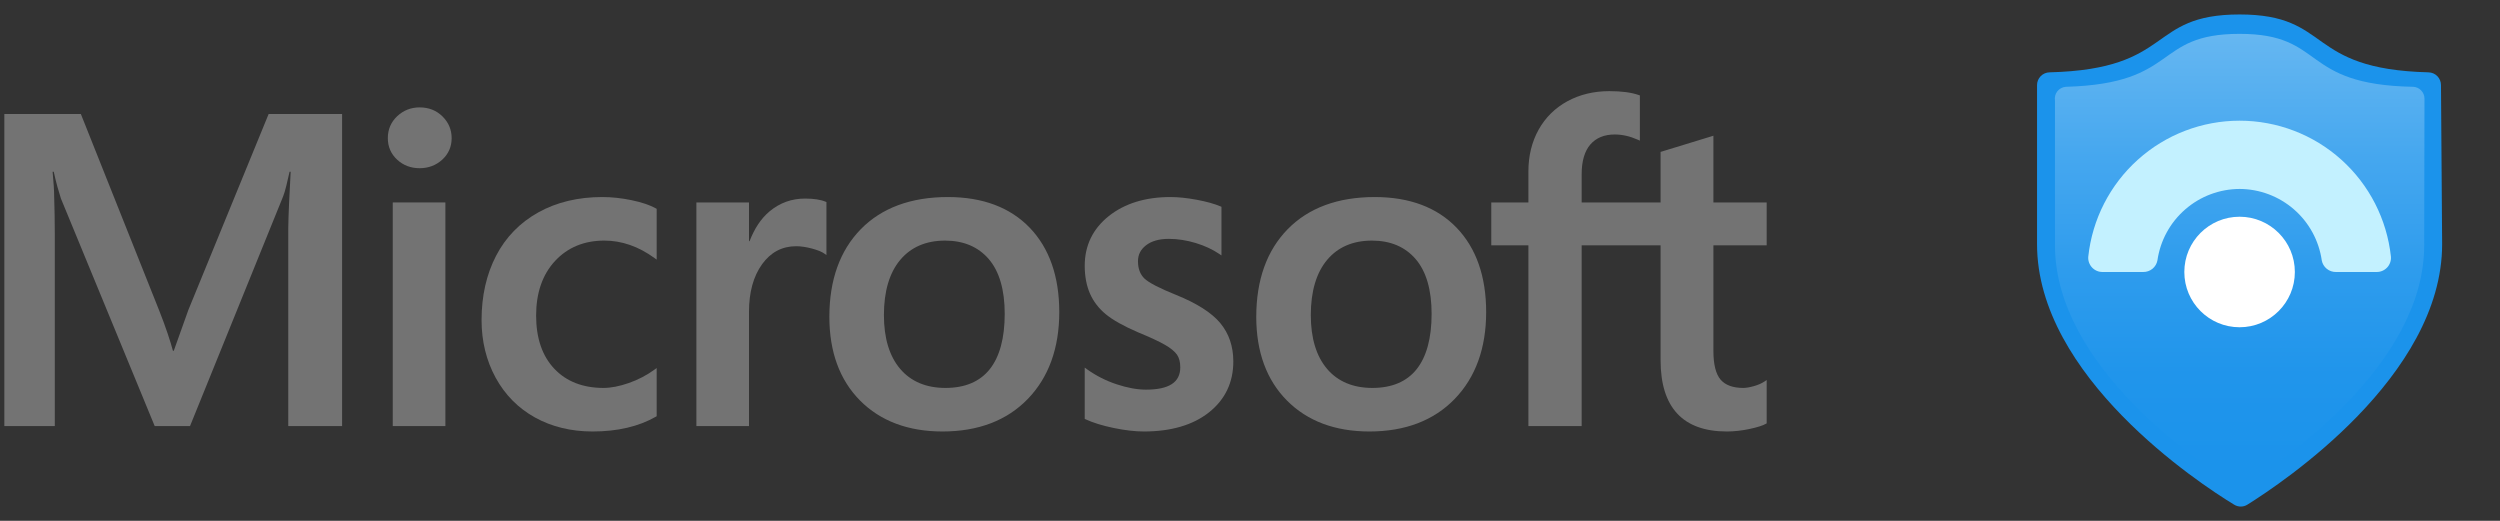
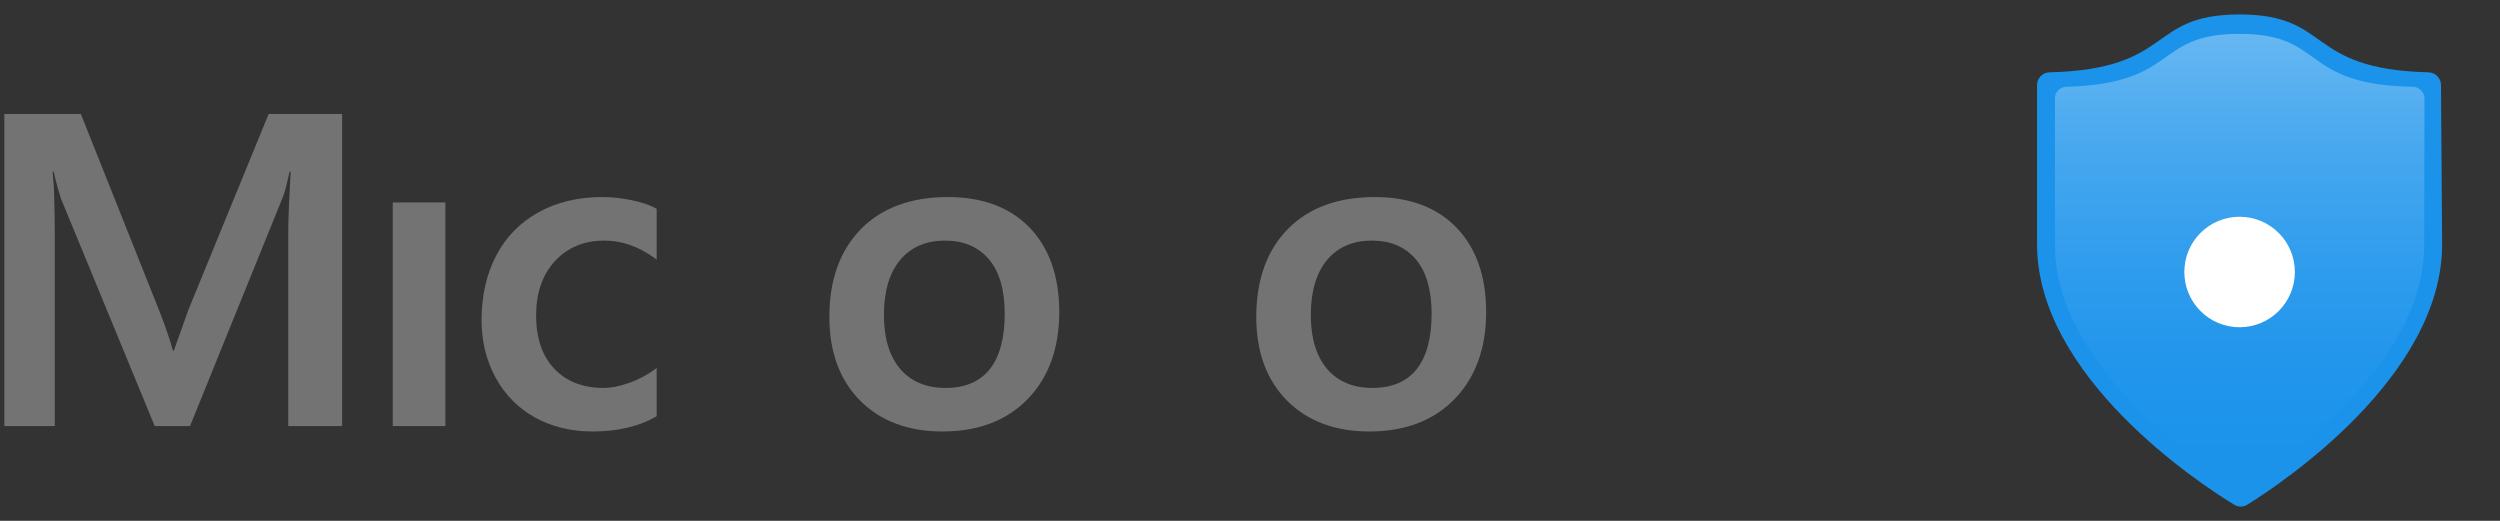
<svg xmlns="http://www.w3.org/2000/svg" width="192" height="40" viewBox="0 0 192 40" fill="none">
  <rect x="0" y="0" width="192" height="40" fill="#333333" stroke="none" />
  <path d="M187.556 18.756C187.556 28.911 175.268 37.089 172.601 38.756C172.448 38.853 172.271 38.904 172.09 38.904C171.909 38.904 171.732 38.853 171.579 38.756C168.823 37.089 156.445 28.889 156.445 18.756V6.534C156.445 6.278 156.545 6.033 156.724 5.85C156.902 5.667 157.145 5.562 157.401 5.556C167.045 5.311 164.845 1.111 172.001 1.111C179.156 1.111 176.956 5.311 186.512 5.556C186.767 5.562 187.01 5.667 187.189 5.85C187.368 6.033 187.468 6.278 187.468 6.534L187.556 18.756Z" fill="#1B93EB" />
  <path d="M186.178 18.844C186.178 28.177 174.911 35.666 172.467 37.177C172.326 37.264 172.165 37.31 172 37.31C171.835 37.31 171.674 37.264 171.533 37.177C169.089 35.666 157.822 28.177 157.822 18.844V7.733C157.8 7.606 157.805 7.477 157.837 7.352C157.868 7.228 157.926 7.111 158.005 7.01C158.085 6.91 158.185 6.827 158.299 6.768C158.413 6.708 158.538 6.674 158.667 6.666C167.422 6.422 165.333 2.6 172 2.6C178.667 2.6 176.556 6.511 185.333 6.666C185.563 6.677 185.781 6.775 185.941 6.94C186.102 7.105 186.195 7.325 186.2 7.555L186.178 18.844Z" fill="url(#paint0_linear_8279_5762)" />
-   <path d="M172.001 14.511C173.536 14.517 175.019 15.074 176.177 16.082C177.336 17.089 178.093 18.48 178.312 20C178.359 20.253 178.494 20.481 178.694 20.643C178.893 20.806 179.144 20.893 179.401 20.889H182.512C182.665 20.892 182.816 20.864 182.957 20.805C183.098 20.746 183.225 20.658 183.33 20.547C183.435 20.436 183.515 20.304 183.565 20.16C183.616 20.016 183.636 19.863 183.623 19.711C183.315 16.843 181.958 14.19 179.813 12.263C177.667 10.335 174.885 9.269 172.001 9.269C169.117 9.269 166.334 10.335 164.189 12.263C162.043 14.19 160.686 16.843 160.379 19.711C160.366 19.863 160.386 20.016 160.436 20.16C160.487 20.304 160.567 20.436 160.672 20.547C160.777 20.658 160.904 20.746 161.044 20.805C161.185 20.864 161.337 20.892 161.49 20.889H164.601C164.858 20.893 165.109 20.806 165.308 20.643C165.507 20.481 165.643 20.253 165.69 20C165.908 18.48 166.666 17.089 167.825 16.082C168.983 15.074 170.465 14.517 172.001 14.511Z" fill="#C3F1FF" />
  <path d="M172 25.133C174.344 25.133 176.245 23.233 176.245 20.889C176.245 18.545 174.344 16.645 172 16.645C169.656 16.645 167.756 18.545 167.756 20.889C167.756 23.233 169.656 25.133 172 25.133Z" fill="white" />
  <path d="M14.469 23.797L13.346 26.94H13.282C13.082 26.203 12.746 25.159 12.219 23.831L6.21 8.756H0.334V32.724H4.209V17.99C4.209 17.081 4.19 15.981 4.151 14.724C4.131 14.087 4.059 13.578 4.041 13.189H4.127C4.324 14.092 4.528 14.78 4.676 15.24L11.882 32.724H14.593L21.745 15.082C21.908 14.68 22.08 13.895 22.238 13.189H22.323C22.229 14.935 22.15 16.531 22.139 17.494V32.724H26.273V8.756H20.631L14.469 23.797Z" fill="#737373" />
  <path d="M34.205 15.547H30.164V32.723H34.205V15.547Z" fill="#737373" />
-   <path d="M32.227 8.248C31.562 8.248 30.983 8.476 30.506 8.923C30.028 9.373 29.785 9.94 29.785 10.608C29.785 11.266 30.025 11.822 30.498 12.26C30.969 12.697 31.551 12.918 32.227 12.918C32.904 12.918 33.488 12.697 33.965 12.261C34.444 11.822 34.687 11.266 34.687 10.608C34.687 9.963 34.45 9.402 33.984 8.942C33.518 8.481 32.927 8.248 32.227 8.248Z" fill="#737373" />
  <path d="M48.509 15.375C47.732 15.214 46.973 15.133 46.251 15.133C44.397 15.133 42.744 15.53 41.338 16.314C39.929 17.099 38.838 18.22 38.098 19.646C37.359 21.069 36.984 22.729 36.984 24.582C36.984 26.205 37.348 27.694 38.065 29.007C38.785 30.322 39.801 31.351 41.089 32.064C42.376 32.776 43.861 33.138 45.506 33.138C47.426 33.138 49.066 32.754 50.38 31.997L50.433 31.965V28.265L50.263 28.388C49.667 28.822 49.002 29.169 48.287 29.417C47.572 29.667 46.921 29.793 46.351 29.793C44.766 29.793 43.493 29.297 42.569 28.318C41.643 27.339 41.174 25.966 41.174 24.235C41.174 22.493 41.662 21.082 42.628 20.042C43.59 19.004 44.865 18.477 46.417 18.477C47.746 18.477 49.039 18.927 50.263 19.816L50.433 19.939V16.038L50.379 16.008C49.918 15.75 49.289 15.537 48.509 15.375Z" fill="#737373" />
-   <path d="M61.822 15.25C60.807 15.25 59.898 15.576 59.12 16.219C58.437 16.783 57.943 17.557 57.565 18.523H57.523V15.548H53.482V32.724H57.523V23.938C57.523 22.444 57.862 21.216 58.529 20.29C59.19 19.374 60.068 18.91 61.143 18.91C61.507 18.91 61.915 18.97 62.358 19.088C62.795 19.206 63.113 19.334 63.3 19.469L63.47 19.591V15.518L63.404 15.491C63.029 15.331 62.496 15.25 61.822 15.25Z" fill="#737373" />
  <path d="M72.797 15.133C69.964 15.133 67.715 15.963 66.111 17.6C64.508 19.236 63.695 21.502 63.695 24.334C63.695 27.023 64.489 29.186 66.053 30.762C67.618 32.338 69.748 33.138 72.383 33.138C75.128 33.138 77.333 32.296 78.937 30.637C80.539 28.979 81.352 26.736 81.352 23.969C81.352 21.237 80.589 19.058 79.086 17.493C77.581 15.927 75.465 15.133 72.797 15.133ZM76.01 28.358C75.25 29.311 74.109 29.793 72.615 29.793C71.13 29.793 69.959 29.301 69.135 28.331C68.305 27.357 67.885 25.967 67.885 24.201C67.885 22.381 68.305 20.954 69.135 19.963C69.961 18.977 71.12 18.478 72.582 18.478C73.999 18.478 75.129 18.955 75.938 19.898C76.75 20.845 77.162 22.26 77.162 24.102C77.162 25.968 76.774 27.399 76.01 28.358Z" fill="#737373" />
-   <path d="M90.311 22.644C89.037 22.132 88.221 21.708 87.886 21.384C87.562 21.068 87.397 20.624 87.397 20.06C87.397 19.561 87.6 19.16 88.018 18.836C88.438 18.511 89.024 18.345 89.758 18.345C90.44 18.345 91.138 18.453 91.831 18.663C92.523 18.874 93.132 19.157 93.64 19.503L93.808 19.616V15.881L93.743 15.854C93.274 15.653 92.657 15.481 91.906 15.341C91.157 15.203 90.48 15.133 89.89 15.133C87.963 15.133 86.37 15.626 85.152 16.597C83.928 17.575 83.307 18.857 83.307 20.408C83.307 21.214 83.441 21.931 83.705 22.537C83.97 23.147 84.381 23.685 84.927 24.135C85.468 24.581 86.305 25.049 87.413 25.526C88.344 25.908 89.039 26.233 89.481 26.489C89.912 26.739 90.219 26.991 90.391 27.236C90.559 27.476 90.645 27.804 90.645 28.21C90.645 29.365 89.781 29.925 88.003 29.925C87.342 29.925 86.59 29.788 85.766 29.516C84.941 29.245 84.171 28.855 83.477 28.355L83.307 28.233V32.171L83.368 32.2C83.948 32.467 84.677 32.693 85.537 32.87C86.397 33.048 87.177 33.138 87.853 33.138C89.944 33.138 91.627 32.642 92.856 31.665C94.092 30.681 94.719 29.369 94.719 27.763C94.719 26.605 94.382 25.612 93.716 24.812C93.056 24.018 91.91 23.288 90.311 22.644Z" fill="#737373" />
  <path d="M105.582 15.133C102.749 15.133 100.5 15.963 98.896 17.6C97.293 19.236 96.481 21.502 96.481 24.334C96.481 27.023 97.274 29.186 98.839 30.762C100.404 32.338 102.533 33.138 105.168 33.138C107.913 33.138 110.118 32.296 111.722 30.637C113.325 28.979 114.137 26.736 114.137 23.969C114.137 21.237 113.375 19.058 111.871 17.493C110.366 15.927 108.25 15.133 105.582 15.133ZM108.795 28.358C108.036 29.311 106.893 29.793 105.4 29.793C103.916 29.793 102.745 29.301 101.92 28.331C101.091 27.357 100.67 25.967 100.67 24.201C100.67 22.381 101.091 20.954 101.921 19.963C102.745 18.977 103.905 18.478 105.367 18.478C106.784 18.478 107.914 18.955 108.723 19.898C109.536 20.845 109.948 22.26 109.948 24.102C109.948 25.968 109.559 27.399 108.795 28.358Z" fill="#737373" />
-   <path d="M135.681 18.843V15.547H131.59V10.424L131.452 10.467L127.609 11.643L127.533 11.666V15.547H121.471V13.385C121.471 12.379 121.696 11.608 122.14 11.095C122.581 10.586 123.211 10.328 124.014 10.328C124.592 10.328 125.19 10.465 125.792 10.733L125.943 10.8V7.33L125.872 7.305C125.311 7.102 124.547 7 123.6 7C122.406 7 121.322 7.261 120.377 7.775C119.43 8.29 118.686 9.026 118.164 9.962C117.644 10.896 117.381 11.975 117.381 13.17V15.547H114.531V18.843H117.381V32.724H121.471V18.843H127.533V27.664C127.533 31.297 129.247 33.138 132.626 33.138C133.181 33.138 133.767 33.073 134.363 32.945C134.971 32.815 135.384 32.684 135.628 32.544L135.681 32.514V29.186L135.515 29.297C135.294 29.446 135.017 29.566 134.693 29.656C134.367 29.748 134.095 29.793 133.885 29.793C133.093 29.793 132.507 29.58 132.144 29.159C131.776 28.734 131.59 27.992 131.59 26.952V18.843H135.681Z" fill="#737373" />
  <defs>
    <linearGradient id="paint0_linear_8279_5762" x1="172" y1="36.022" x2="172" y2="1.377" gradientUnits="userSpaceOnUse">
      <stop stop-color="#1B93EB" />
      <stop offset="0.21" stop-color="#2095EB" />
      <stop offset="0.44" stop-color="#2E9CED" />
      <stop offset="0.69" stop-color="#45A7EF" />
      <stop offset="0.95" stop-color="#64B6F1" />
      <stop offset="1" stop-color="#6BB9F2" />
    </linearGradient>
  </defs>
</svg>